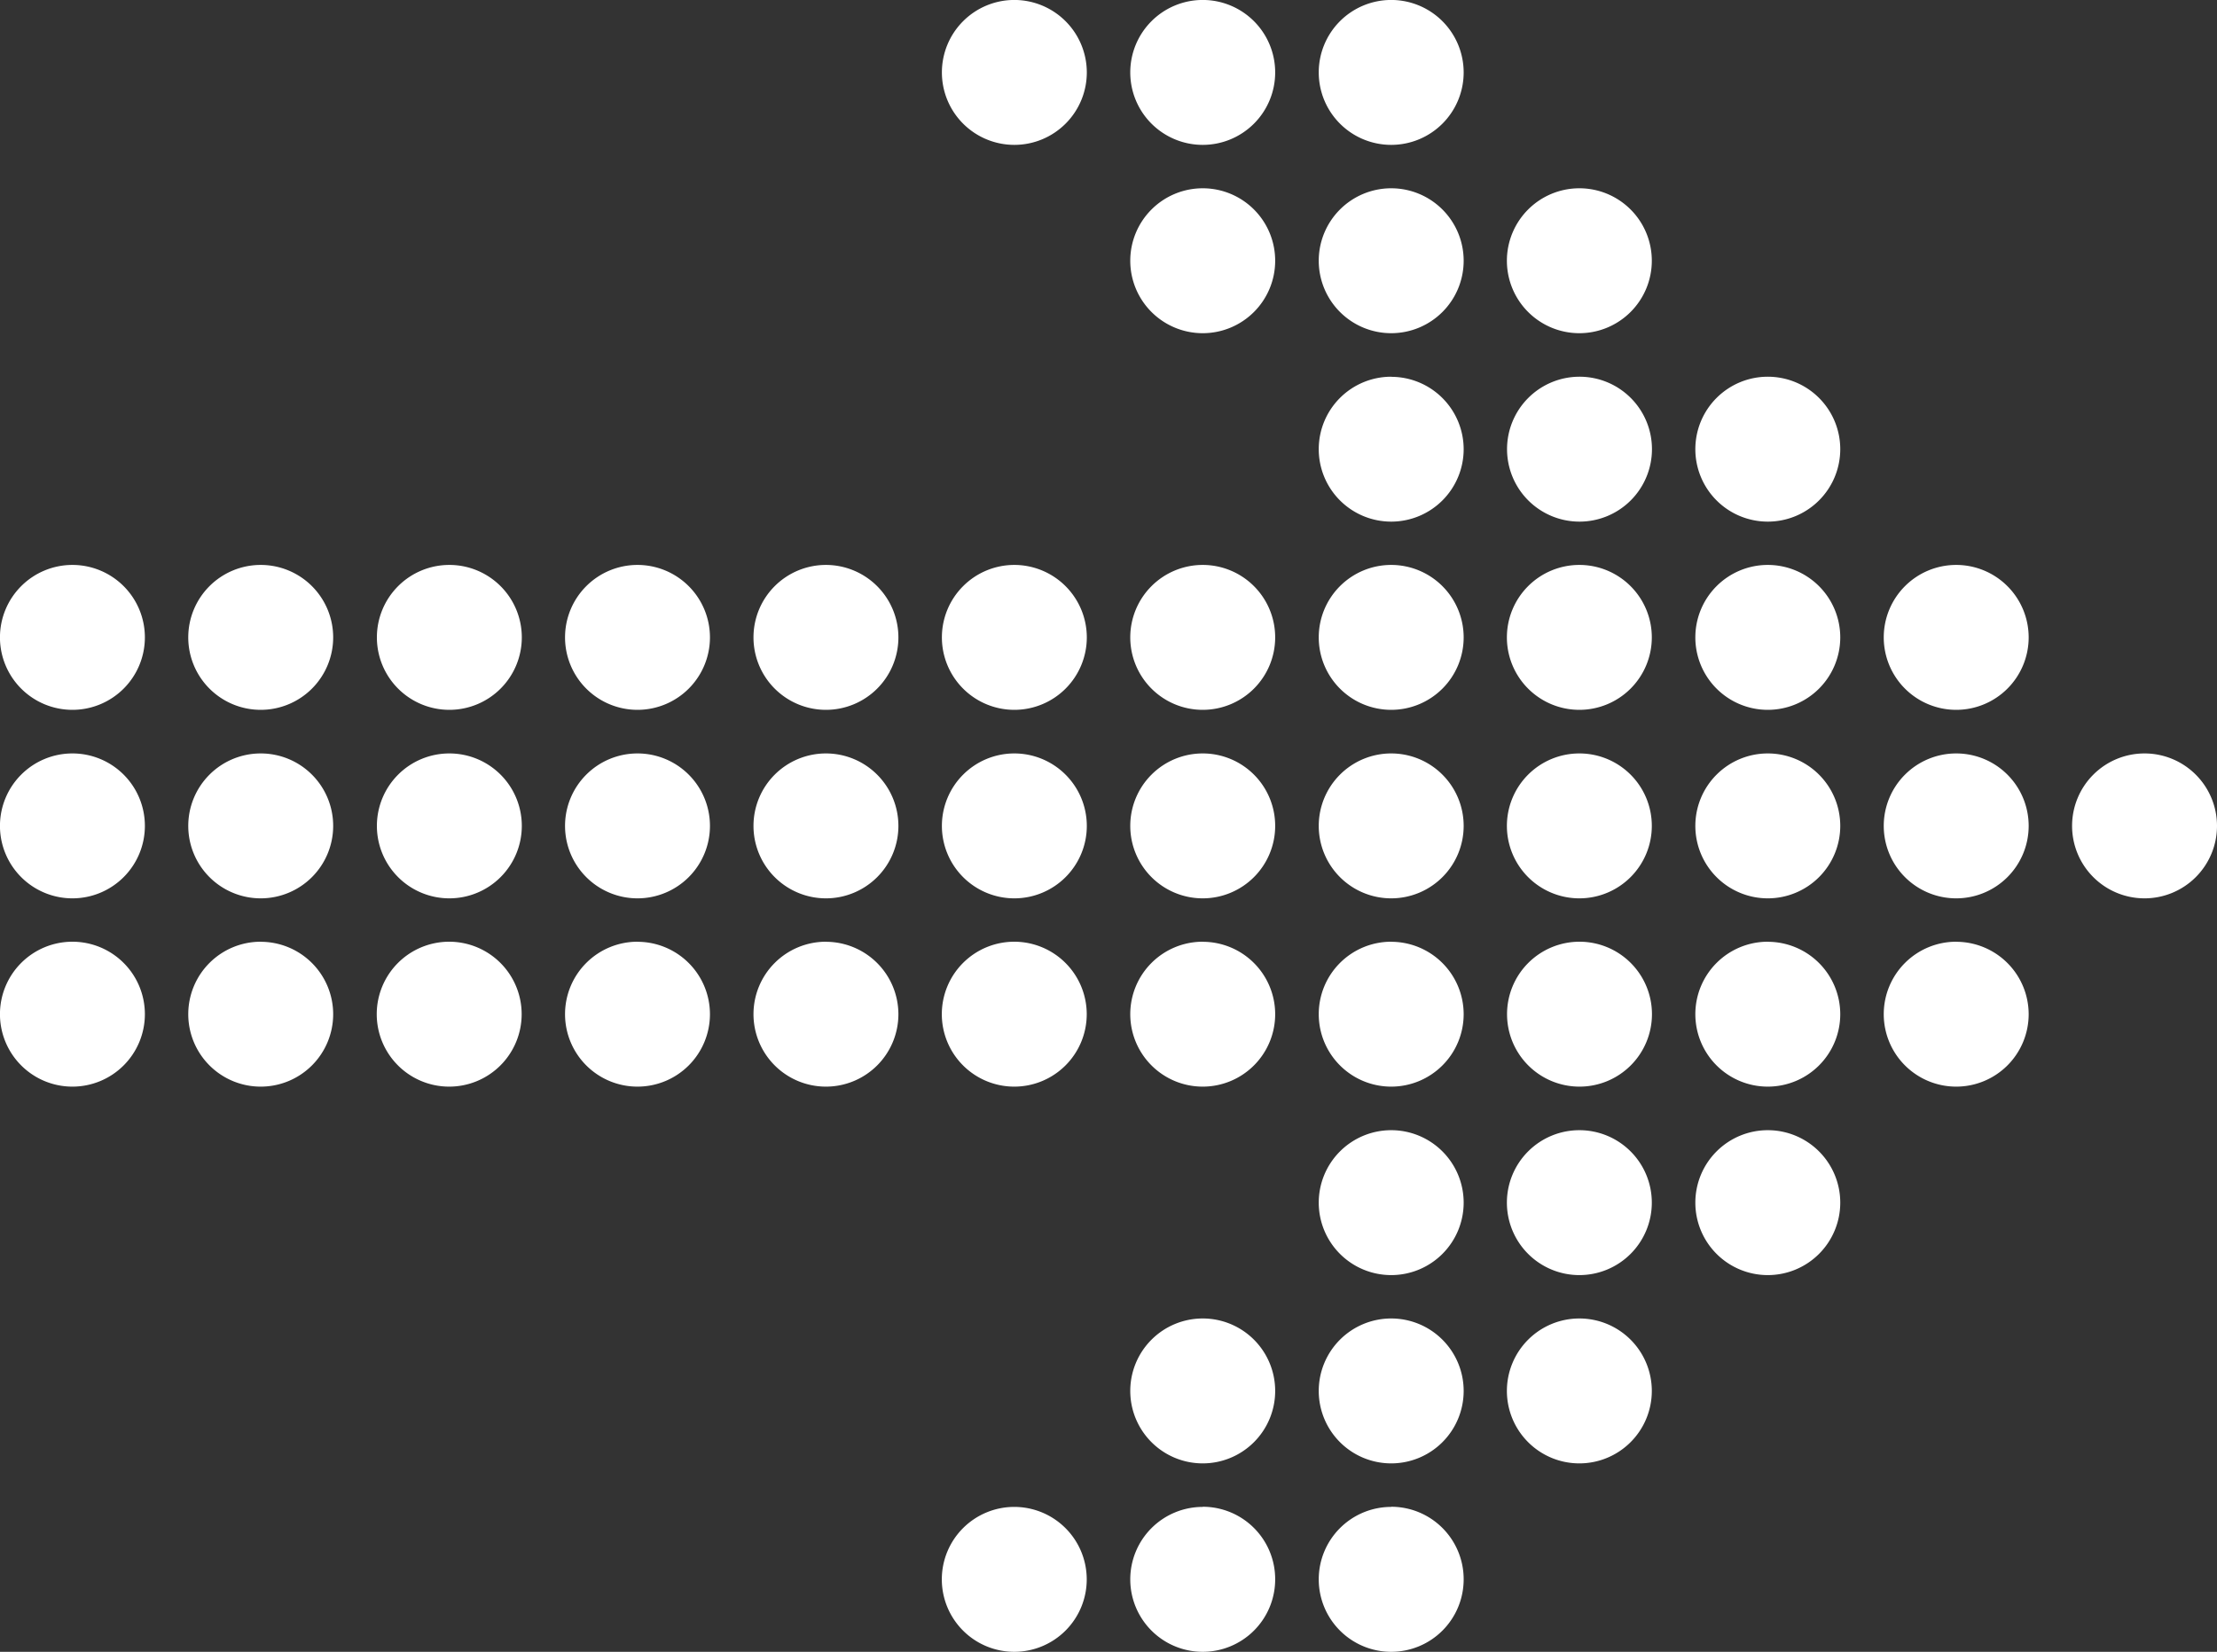
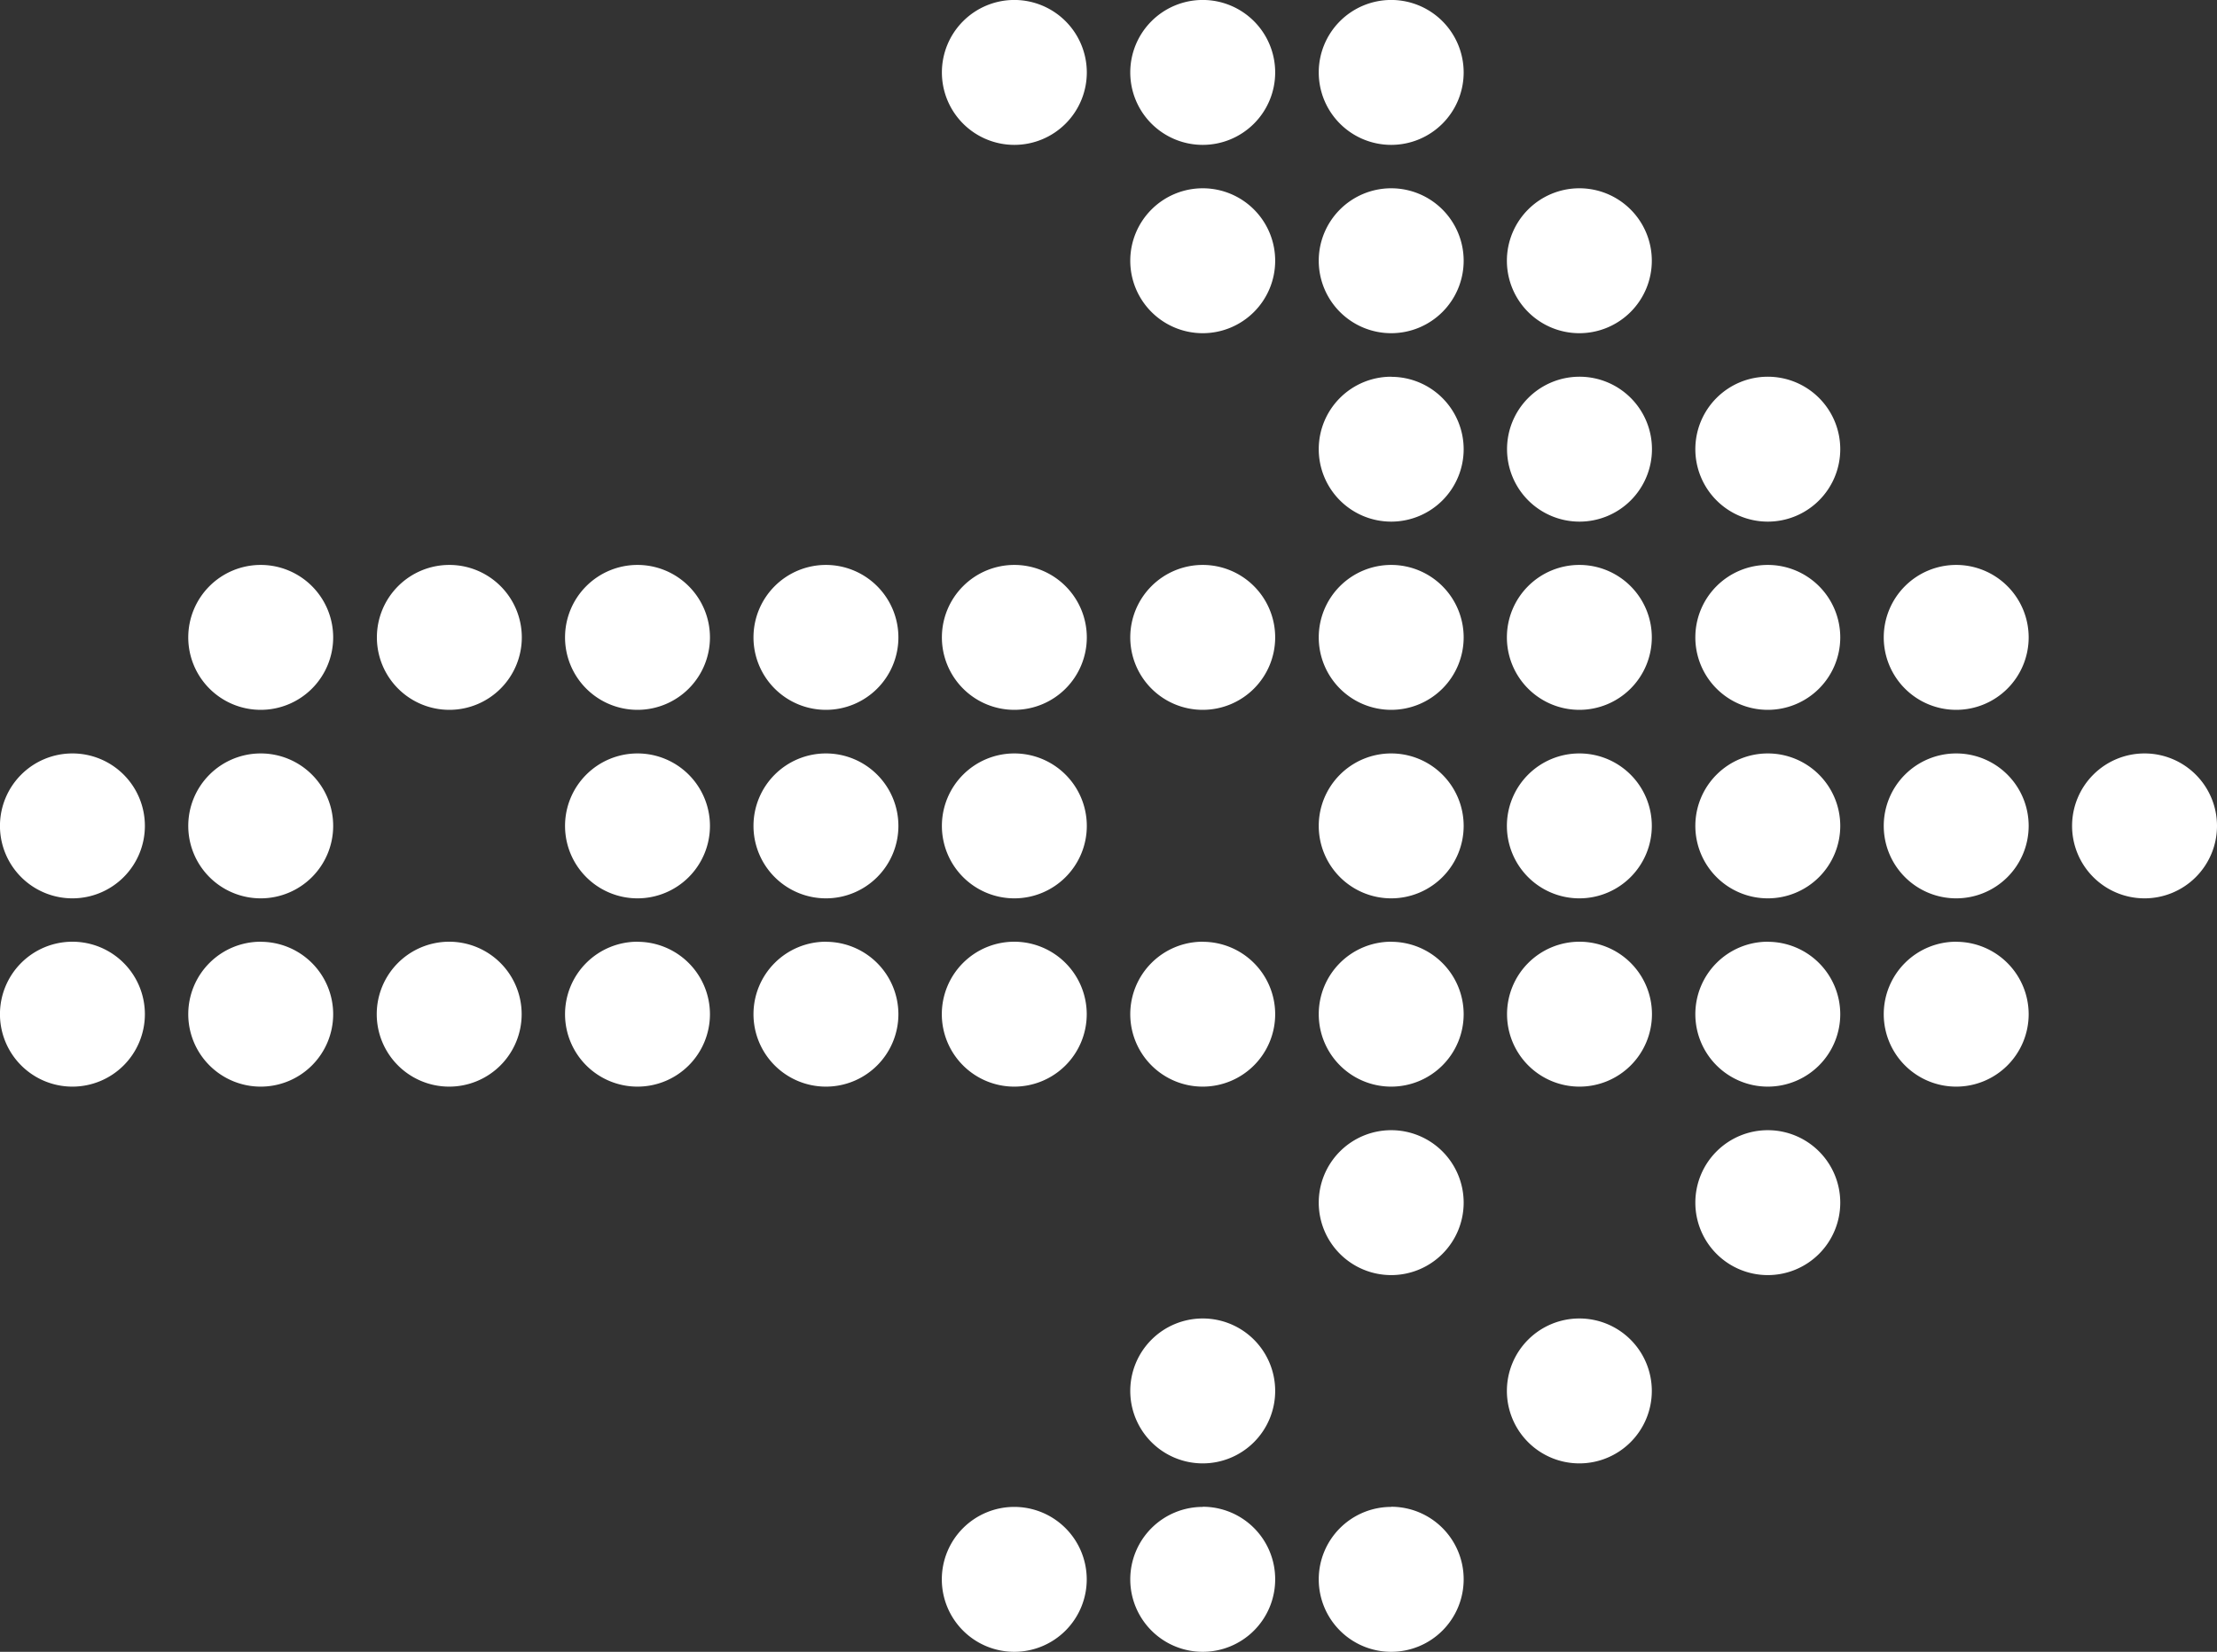
<svg xmlns="http://www.w3.org/2000/svg" width="60" height="44.707">
  <rect width="100%" height="100%" fill="#333333" stroke="none" />
  <defs>
    <clipPath id="a">
      <path data-name="Rectangle 154" fill="#fff" d="M0 0h60v44.707H0z" />
    </clipPath>
  </defs>
  <g clip-path="url(#a)" fill="#fff">
    <path data-name="Path 329" d="M1.96 25.488a1.961 1.961 0 1 0 1.961 1.963 1.961 1.961 0 0 0-1.961-1.963" />
    <path data-name="Path 330" d="M1.96 20.392a1.961 1.961 0 1 0 1.961 1.961 1.96 1.96 0 0 0-1.961-1.961" />
-     <path data-name="Path 331" d="M1.96 15.29a1.961 1.961 0 1 0 1.961 1.962A1.961 1.961 0 0 0 1.96 15.29" />
    <path data-name="Path 332" d="M7.056 25.488a1.961 1.961 0 1 0 1.961 1.963 1.961 1.961 0 0 0-1.961-1.961" />
    <path data-name="Path 333" d="M7.056 20.392a1.961 1.961 0 1 0 1.961 1.961 1.96 1.96 0 0 0-1.961-1.961" />
    <path data-name="Path 334" d="M7.056 15.29a1.961 1.961 0 1 0 1.961 1.962 1.961 1.961 0 0 0-1.961-1.962" />
    <path data-name="Path 335" d="M12.161 25.488a1.961 1.961 0 1 0 1.957 1.963 1.961 1.961 0 0 0-1.957-1.963" />
-     <path data-name="Path 336" d="M12.161 20.392a1.961 1.961 0 1 0 1.961 1.961 1.96 1.96 0 0 0-1.961-1.961" />
    <path data-name="Path 337" d="M12.161 15.29a1.961 1.961 0 1 0 1.961 1.962 1.961 1.961 0 0 0-1.961-1.962" />
    <path data-name="Path 338" d="M17.253 25.488a1.961 1.961 0 1 0 1.961 1.963 1.962 1.962 0 0 0-1.961-1.961" />
    <path data-name="Path 339" d="M17.253 20.392a1.961 1.961 0 1 0 1.961 1.961 1.961 1.961 0 0 0-1.961-1.961" />
    <path data-name="Path 340" d="M17.253 15.29a1.961 1.961 0 1 0 1.961 1.962 1.962 1.962 0 0 0-1.961-1.962" />
    <path data-name="Path 341" d="M22.353 25.488a1.961 1.961 0 1 0 1.961 1.963 1.963 1.963 0 0 0-1.961-1.961" />
    <path data-name="Path 342" d="M22.353 20.392a1.961 1.961 0 1 0 1.961 1.961 1.962 1.962 0 0 0-1.961-1.961" />
    <path data-name="Path 343" d="M22.353 15.29a1.961 1.961 0 1 0 1.961 1.962 1.963 1.963 0 0 0-1.961-1.962" />
    <path data-name="Path 344" d="M27.452 40.785a1.961 1.961 0 1 0 1.959 1.957 1.962 1.962 0 0 0-1.959-1.957" />
    <path data-name="Path 345" d="M27.452 25.488a1.961 1.961 0 1 0 1.959 1.963 1.963 1.963 0 0 0-1.959-1.963" />
    <path data-name="Path 346" d="M27.452 20.392a1.961 1.961 0 1 0 1.961 1.961 1.962 1.962 0 0 0-1.961-1.961" />
    <path data-name="Path 347" d="M27.452 15.29a1.961 1.961 0 1 0 1.961 1.962 1.963 1.963 0 0 0-1.961-1.962" />
    <path data-name="Path 348" d="M27.452-.001a1.961 1.961 0 1 0 1.961 1.961 1.963 1.963 0 0 0-1.961-1.961" />
    <path data-name="Path 349" d="M32.55 40.785a1.961 1.961 0 1 0 1.961 1.957 1.96 1.96 0 0 0-1.961-1.961" />
    <path data-name="Path 350" d="M32.55 35.685a1.961 1.961 0 1 0 1.961 1.961 1.96 1.96 0 0 0-1.961-1.961" />
    <path data-name="Path 351" d="M32.55 25.488a1.961 1.961 0 1 0 1.961 1.963 1.961 1.961 0 0 0-1.961-1.961" />
-     <path data-name="Path 352" d="M32.55 20.392a1.961 1.961 0 1 0 1.961 1.961 1.96 1.96 0 0 0-1.961-1.961" />
    <path data-name="Path 353" d="M32.55 15.29a1.961 1.961 0 1 0 1.961 1.962 1.961 1.961 0 0 0-1.961-1.962" />
    <path data-name="Path 354" d="M32.55 5.096a1.961 1.961 0 1 0 1.961 1.961 1.96 1.96 0 0 0-1.961-1.961" />
    <path data-name="Path 355" d="M32.55-.001a1.961 1.961 0 1 0 1.961 1.961A1.961 1.961 0 0 0 32.55-.001" />
    <path data-name="Path 356" d="M37.646 40.785a1.961 1.961 0 1 0 1.966 1.957 1.961 1.961 0 0 0-1.961-1.961" />
-     <path data-name="Path 357" d="M37.646 35.685a1.961 1.961 0 1 0 1.966 1.961 1.961 1.961 0 0 0-1.961-1.961" />
    <path data-name="Path 358" d="M37.646 30.589a1.961 1.961 0 1 0 1.966 1.961 1.961 1.961 0 0 0-1.961-1.961" />
    <path data-name="Path 359" d="M37.646 25.488a1.961 1.961 0 1 0 1.966 1.963 1.962 1.962 0 0 0-1.961-1.961" />
    <path data-name="Path 360" d="M37.646 20.392a1.961 1.961 0 1 0 1.966 1.961 1.961 1.961 0 0 0-1.961-1.961" />
    <path data-name="Path 361" d="M37.646 15.29a1.961 1.961 0 1 0 1.966 1.963 1.962 1.962 0 0 0-1.966-1.963" />
    <path data-name="Path 362" d="M37.646 10.196a1.961 1.961 0 1 0 1.966 1.964 1.961 1.961 0 0 0-1.961-1.961" />
    <path data-name="Path 363" d="M37.646 5.096a1.961 1.961 0 1 0 1.966 1.961 1.961 1.961 0 0 0-1.961-1.961" />
    <path data-name="Path 364" d="M37.646-.001a1.961 1.961 0 1 0 1.966 1.961 1.962 1.962 0 0 0-1.966-1.961" />
    <path data-name="Path 365" d="M42.743 35.685a1.961 1.961 0 1 0 1.961 1.961 1.96 1.96 0 0 0-1.961-1.961" />
-     <path data-name="Path 366" d="M42.743 30.589a1.961 1.961 0 1 0 1.961 1.961 1.96 1.96 0 0 0-1.961-1.961" />
    <path data-name="Path 367" d="M42.743 25.488a1.961 1.961 0 1 0 1.965 1.963 1.961 1.961 0 0 0-1.965-1.963" />
    <path data-name="Path 368" d="M42.743 20.392a1.961 1.961 0 1 0 1.961 1.961 1.96 1.96 0 0 0-1.961-1.961" />
    <path data-name="Path 369" d="M42.743 15.29a1.961 1.961 0 1 0 1.961 1.962 1.961 1.961 0 0 0-1.961-1.962" />
    <path data-name="Path 370" d="M42.743 10.196a1.961 1.961 0 1 0 1.965 1.964 1.96 1.96 0 0 0-1.965-1.964" />
    <path data-name="Path 371" d="M42.743 5.096a1.961 1.961 0 1 0 1.961 1.961 1.96 1.96 0 0 0-1.961-1.961" />
    <path data-name="Path 372" d="M47.843 30.589a1.961 1.961 0 1 0 1.961 1.961 1.961 1.961 0 0 0-1.961-1.961" />
    <path data-name="Path 373" d="M47.843 25.488a1.961 1.961 0 1 0 1.961 1.963 1.962 1.962 0 0 0-1.961-1.961" />
    <path data-name="Path 374" d="M47.843 20.392a1.961 1.961 0 1 0 1.961 1.961 1.961 1.961 0 0 0-1.961-1.961" />
    <path data-name="Path 375" d="M47.843 15.29a1.961 1.961 0 1 0 1.961 1.962 1.962 1.962 0 0 0-1.961-1.962" />
    <path data-name="Path 376" d="M47.843 10.196a1.961 1.961 0 1 0 1.961 1.964 1.961 1.961 0 0 0-1.961-1.964" />
    <path data-name="Path 377" d="M52.942 25.488a1.961 1.961 0 1 0 1.961 1.963 1.962 1.962 0 0 0-1.961-1.961" />
    <path data-name="Path 378" d="M52.942 20.392a1.961 1.961 0 1 0 1.961 1.961 1.961 1.961 0 0 0-1.961-1.961" />
    <path data-name="Path 379" d="M52.942 15.29a1.961 1.961 0 1 0 1.961 1.963 1.962 1.962 0 0 0-1.961-1.963" />
    <path data-name="Path 380" d="M58.039 20.392A1.961 1.961 0 1 0 60 22.353a1.961 1.961 0 0 0-1.961-1.961" />
  </g>
</svg>